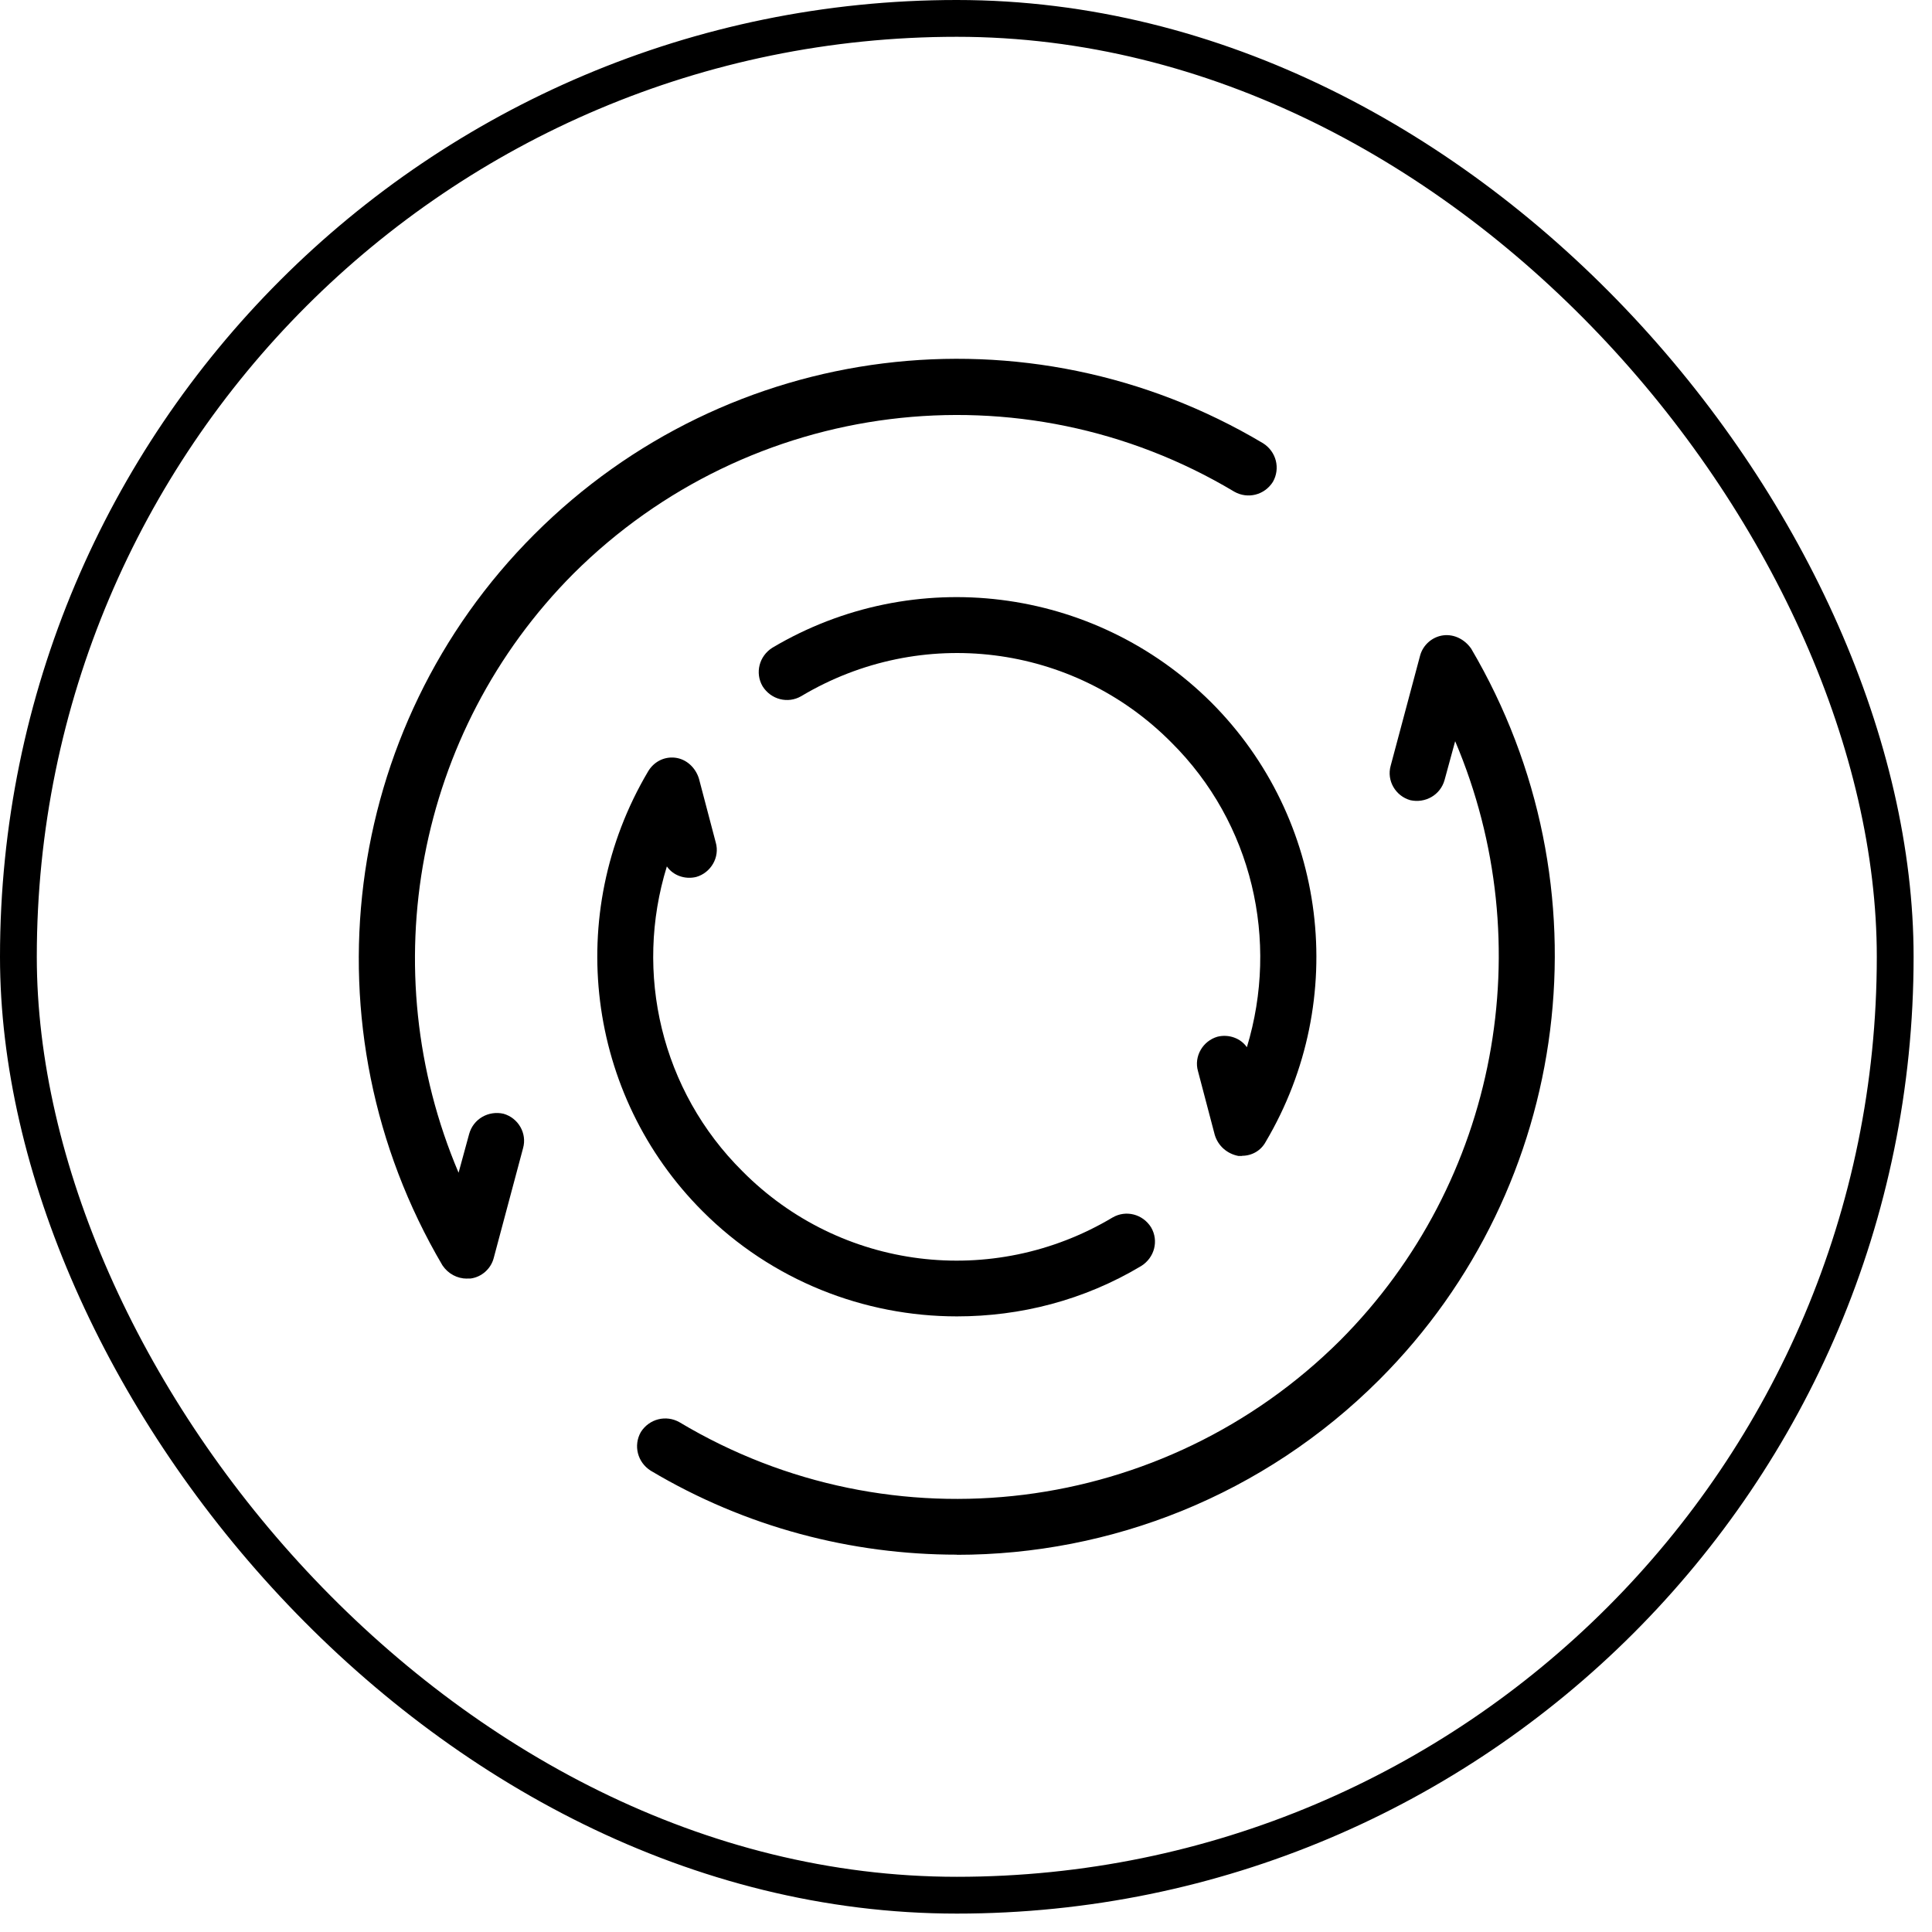
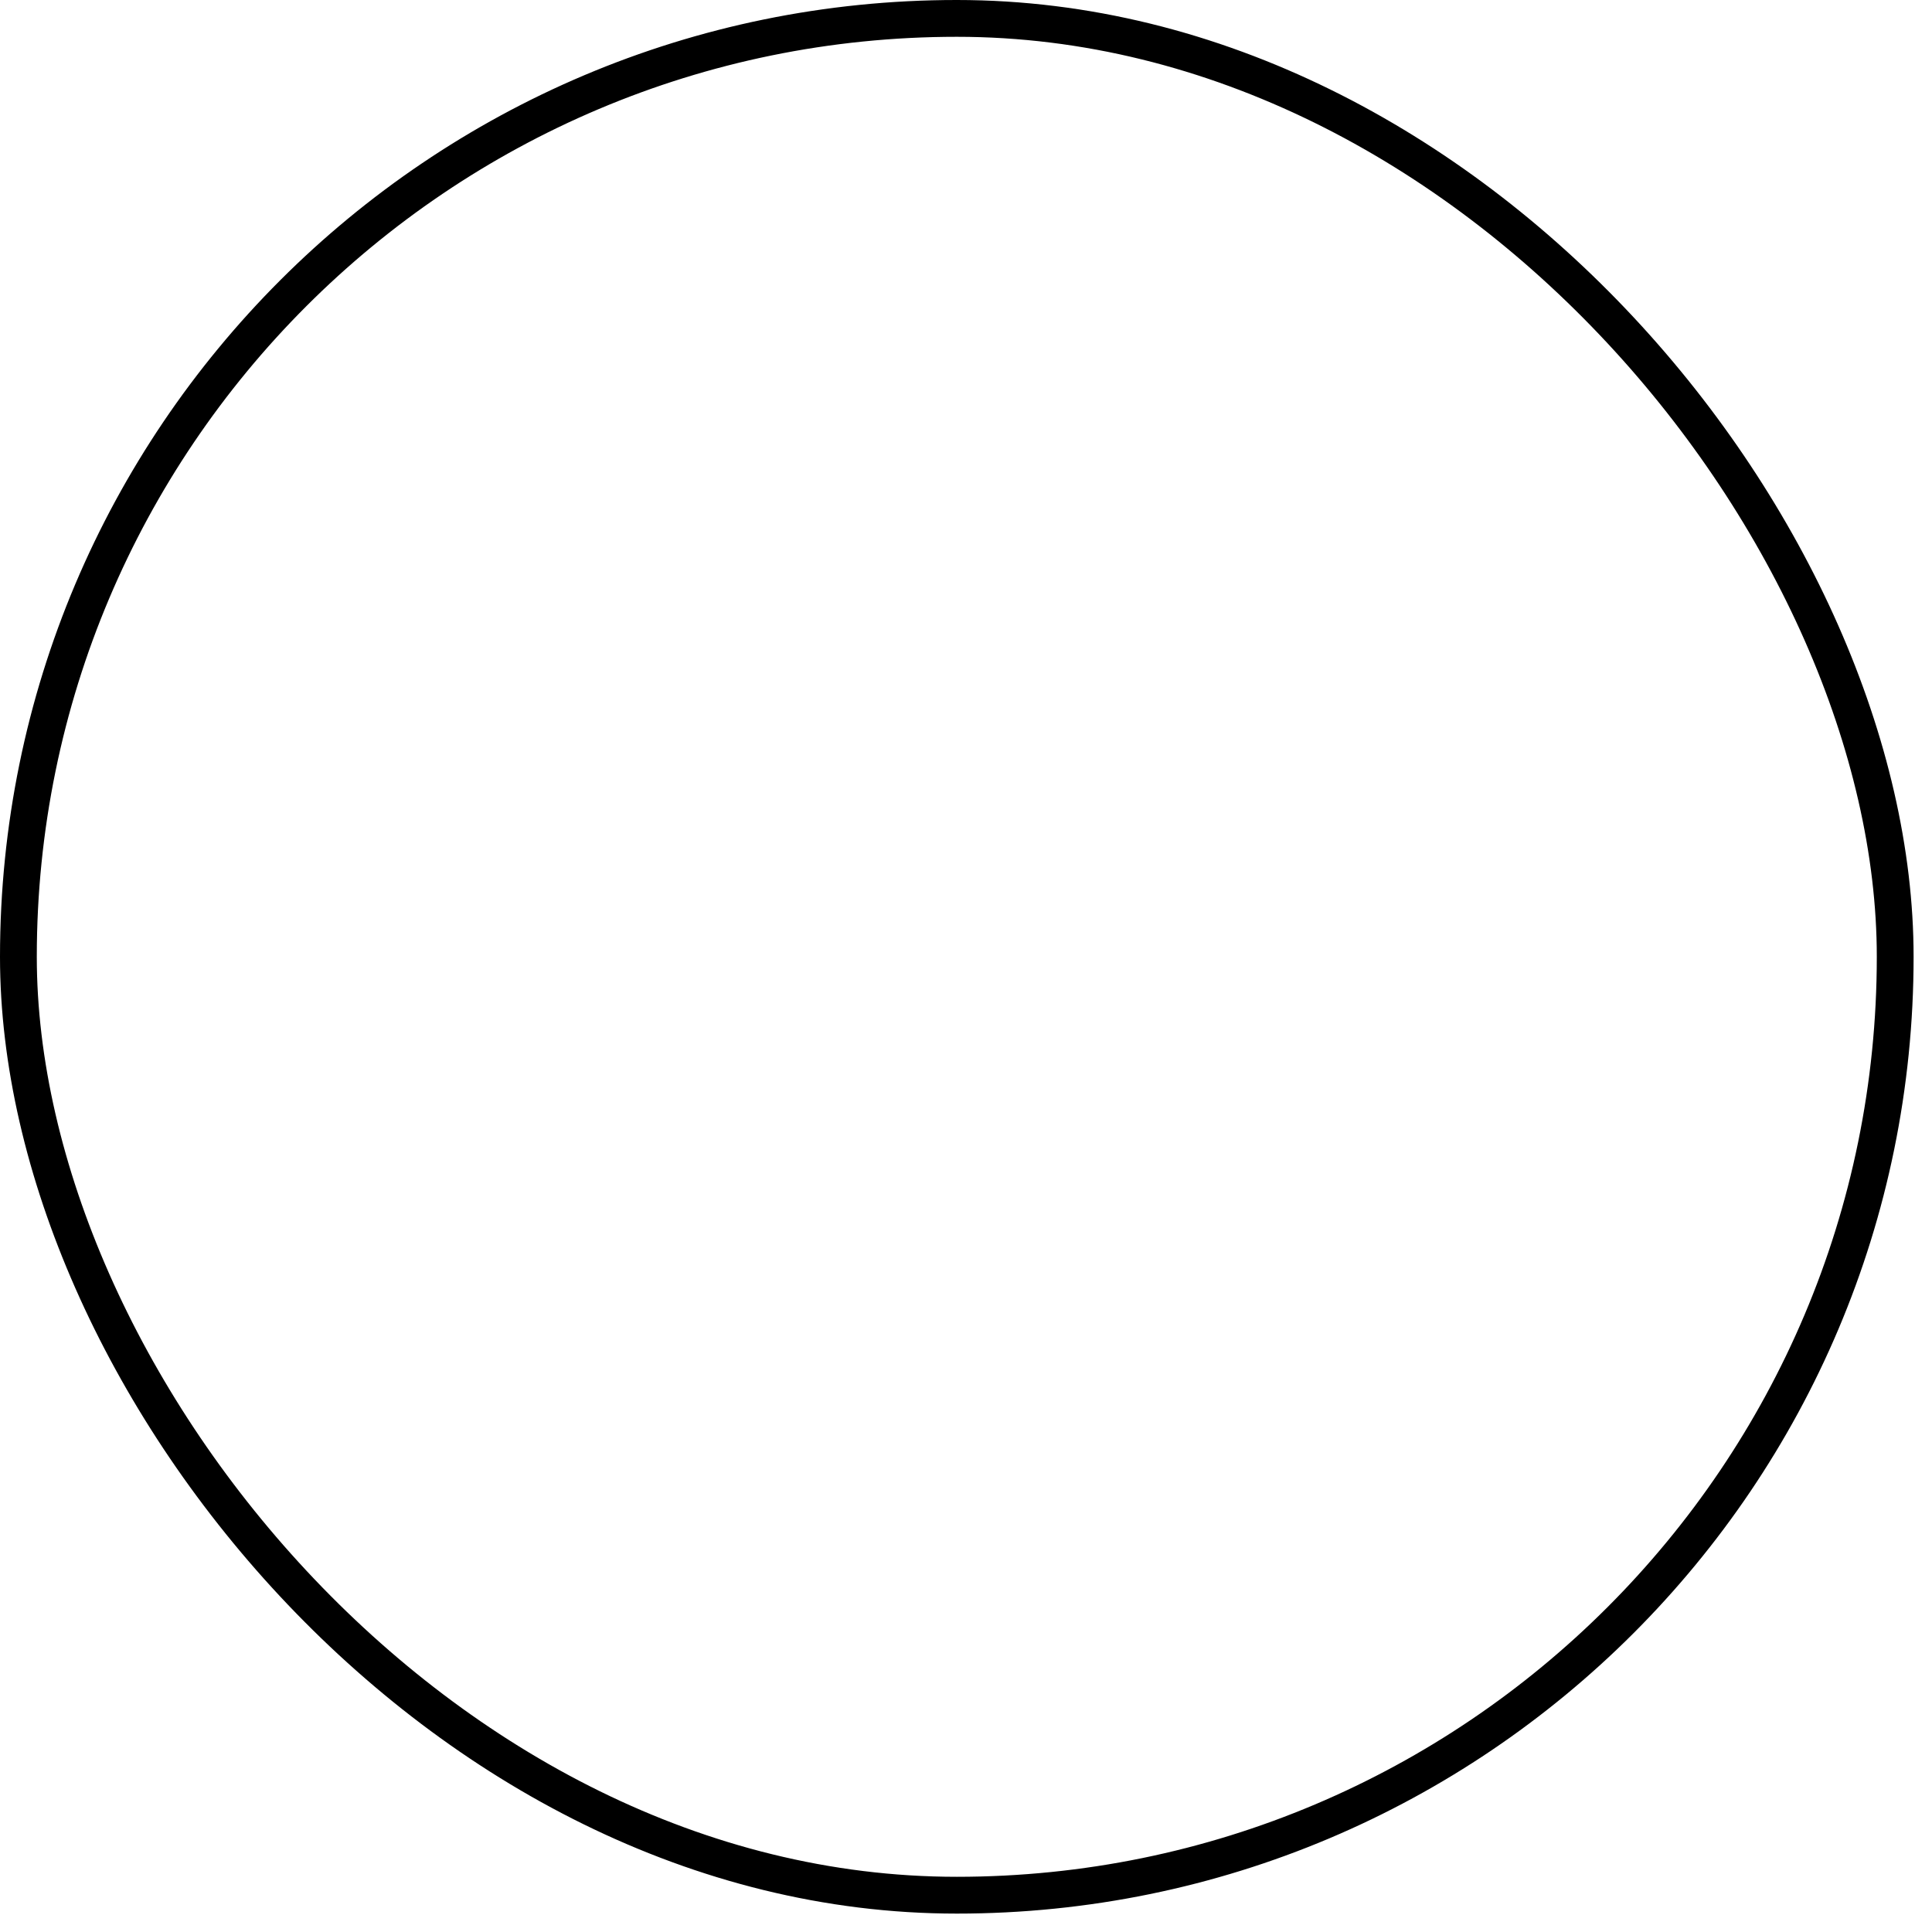
<svg xmlns="http://www.w3.org/2000/svg" fill="none" viewBox="0 0 42 42" height="42" width="42">
  <rect stroke-width="0.8" stroke="black" rx="20.4" height="40.8" width="40.8" y="0.4" x="0.4" />
-   <path fill="black" d="M20.802 33.797C18.515 33.797 16.215 33.204 14.145 31.971C13.857 31.788 13.766 31.423 13.931 31.132C14.114 30.843 14.48 30.753 14.771 30.918C19.403 33.689 25.312 32.945 29.136 29.137C32.565 25.695 33.509 20.528 31.634 16.113L31.405 16.952C31.314 17.287 30.98 17.468 30.657 17.395C30.337 17.303 30.141 16.97 30.232 16.647L30.871 14.255C30.931 14.026 31.131 13.844 31.374 13.812C31.617 13.781 31.845 13.904 31.982 14.101C35.013 19.25 34.191 25.787 29.987 29.992C27.473 32.506 24.152 33.8 20.802 33.8L20.802 33.797ZM10.152 27.796C9.938 27.796 9.741 27.69 9.618 27.507C6.587 22.358 7.408 15.821 11.616 11.616C15.835 7.395 22.34 6.587 27.458 9.636C27.747 9.819 27.837 10.184 27.672 10.475C27.489 10.764 27.124 10.854 26.833 10.689C22.2 7.917 16.291 8.662 12.467 12.47C9.038 15.912 8.094 21.079 9.969 25.494L10.198 24.655C10.289 24.32 10.623 24.138 10.946 24.212C11.266 24.303 11.462 24.637 11.371 24.96L10.732 27.352C10.672 27.58 10.472 27.763 10.229 27.794H10.152L10.152 27.796Z" clip-rule="evenodd" fill-rule="evenodd" />
-   <path fill="black" d="M20.802 28.617C18.789 28.617 16.78 27.841 15.273 26.331C12.744 23.802 12.256 19.871 14.085 16.777C14.208 16.563 14.436 16.443 14.678 16.472C14.921 16.501 15.121 16.686 15.195 16.929L15.56 18.316C15.652 18.636 15.454 18.973 15.136 19.064C14.892 19.124 14.633 19.033 14.497 18.835C13.78 21.15 14.374 23.71 16.141 25.463C18.273 27.613 21.579 28.023 24.185 26.468C24.474 26.299 24.842 26.391 25.024 26.682C25.193 26.971 25.101 27.338 24.81 27.521C23.561 28.27 22.176 28.617 20.803 28.617L20.802 28.617ZM27.001 25.13H26.924C26.681 25.084 26.482 24.916 26.408 24.672L26.043 23.285C25.951 22.965 26.148 22.629 26.467 22.537C26.71 22.477 26.97 22.568 27.106 22.766C27.809 20.451 27.229 17.891 25.462 16.138C23.33 13.989 20.024 13.578 17.418 15.134C17.129 15.302 16.761 15.21 16.578 14.919C16.41 14.631 16.501 14.263 16.792 14.08C19.87 12.254 23.786 12.739 26.329 15.267C28.858 17.796 29.346 21.727 27.516 24.821C27.41 25.018 27.211 25.126 27 25.126L27.001 25.13Z" clip-rule="evenodd" fill-rule="evenodd" />
</svg>